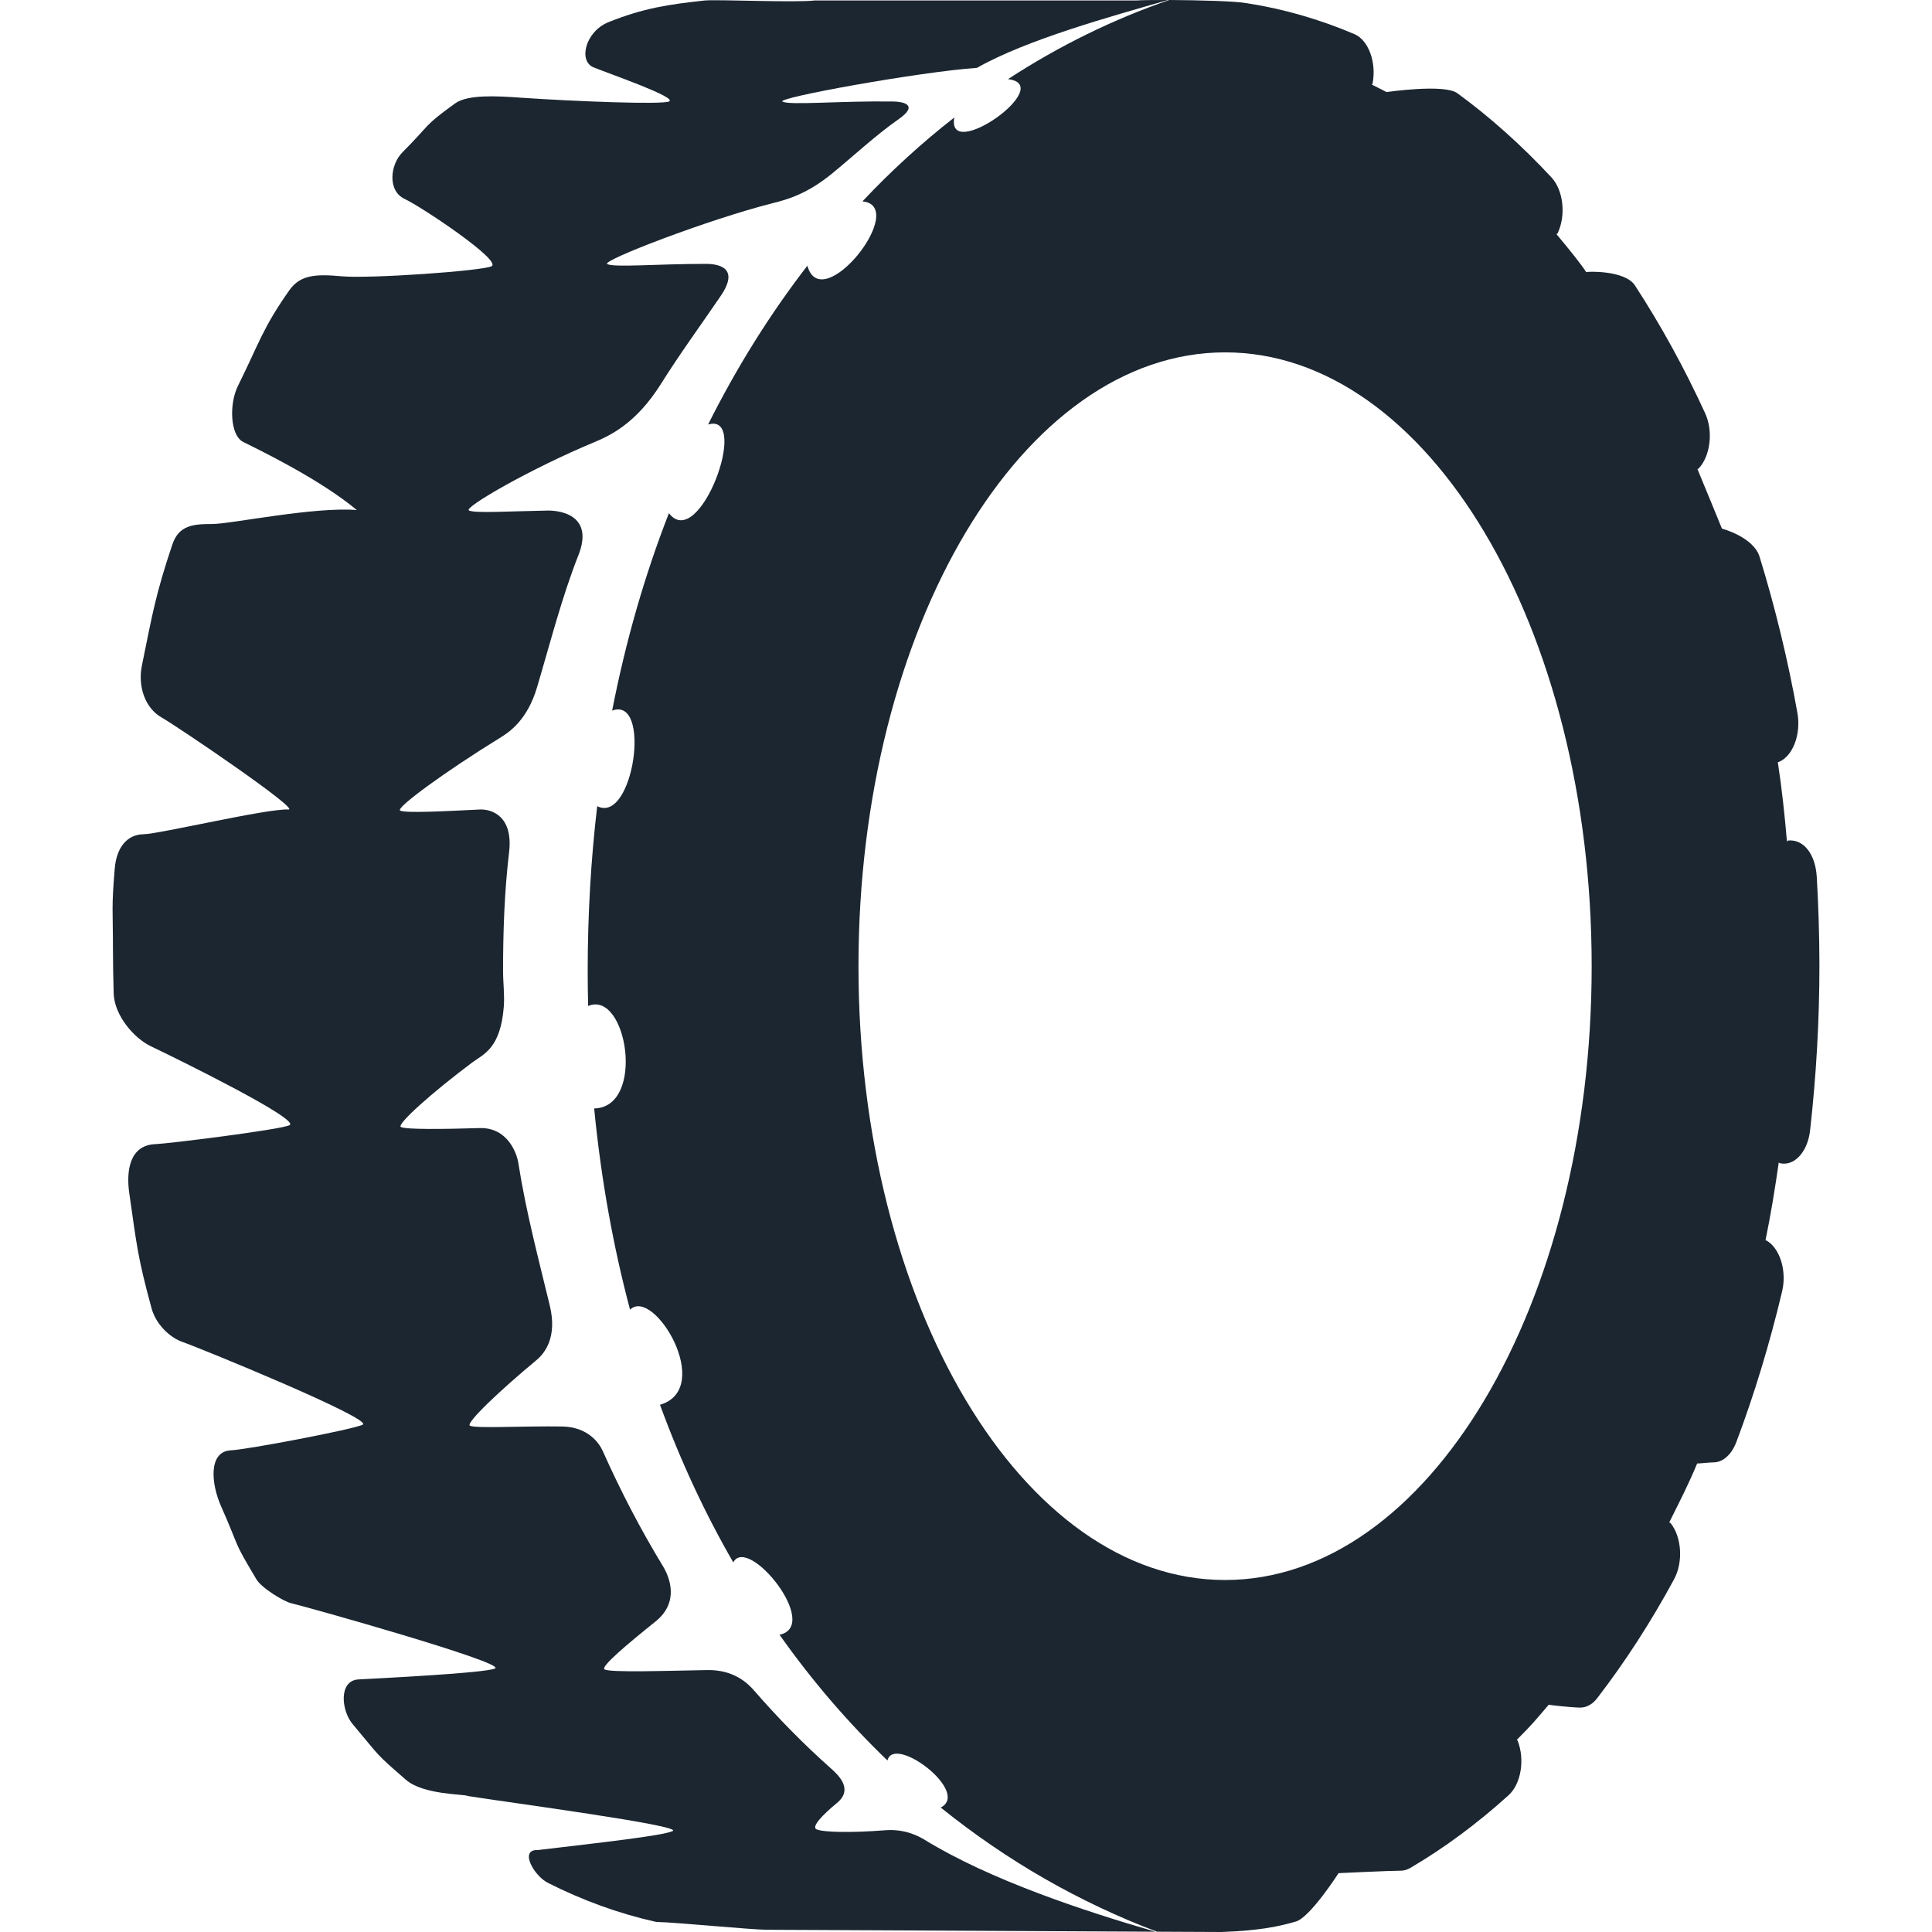
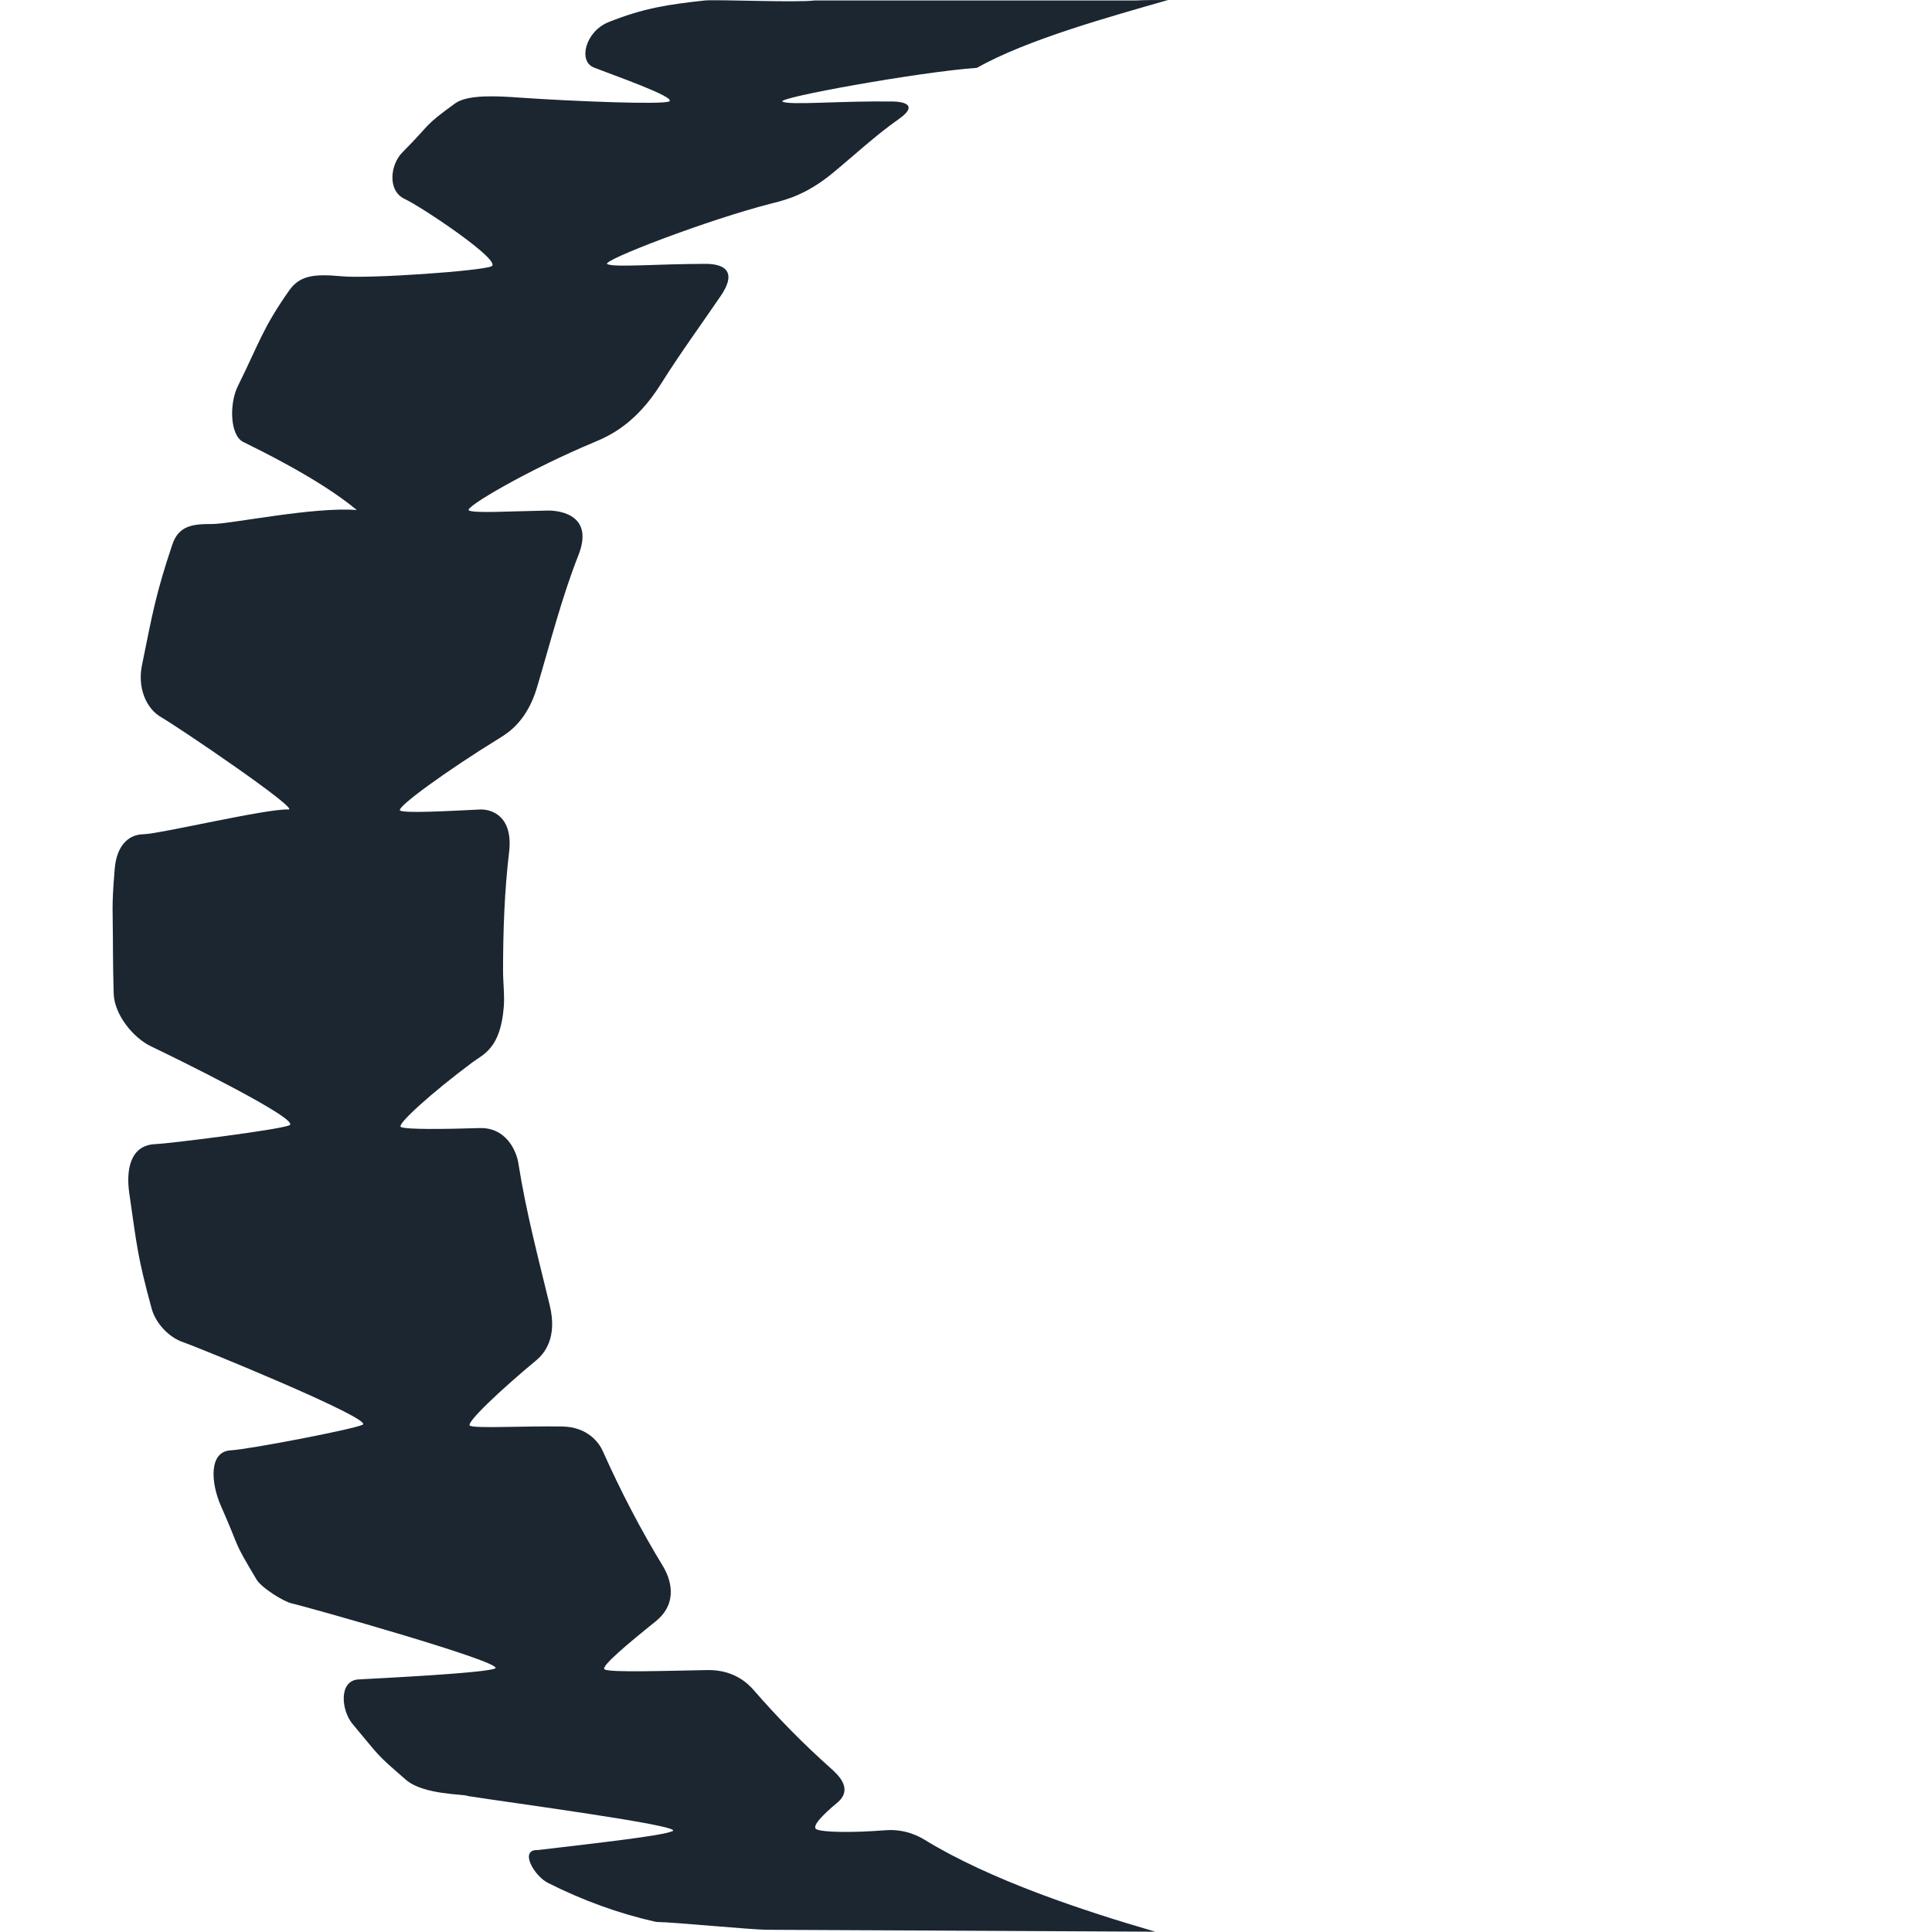
<svg xmlns="http://www.w3.org/2000/svg" xmlns:ns1="http://sodipodi.sourceforge.net/DTD/sodipodi-0.dtd" xmlns:ns2="http://www.inkscape.org/namespaces/inkscape" version="1.1" width="512" height="512" x="0" y="0" viewBox="0 0 26 26" style="enable-background:new 0 0 512 512" xml:space="preserve" class="" id="svg42" ns1:docname="descarga.svg" ns2:version="1.0.2 (1.0.2+r75+1)">
  <defs id="defs46" />
  <ns1:namedview pagecolor="#ffffff" bordercolor="#666666" borderopacity="1" objecttolerance="10" gridtolerance="10" guidetolerance="10" ns2:pageopacity="0" ns2:pageshadow="2" ns2:window-width="2488" ns2:window-height="1376" id="namedview44" showgrid="false" ns2:zoom="1.96875" ns2:cx="146.03175" ns2:cy="256" ns2:window-x="72" ns2:window-y="27" ns2:window-maximized="1" ns2:current-layer="g40" />
  <g id="g40" style="fill:#ffff00">
    <g id="g8" style="fill:#1b2631;fill-opacity:1">
      <g id="g4" style="fill:#1b2631;fill-opacity:1">
        <path style="fill:#1b2631;fill-opacity:1" d="M11.91,24.631c-0.448,0.035-0.834,0.028-0.922-0.013c-0.072-0.034,0.083-0.196,0.276-0.355    c0.224-0.185,0.02-0.374-0.088-0.47c-0.362-0.322-0.706-0.672-1.03-1.045c-0.08-0.092-0.268-0.279-0.627-0.273    c-0.57,0.01-1.291,0.035-1.382-0.008c-0.066-0.031,0.314-0.348,0.685-0.646c0.322-0.259,0.192-0.592,0.099-0.745    c-0.299-0.491-0.568-1.008-0.809-1.548c-0.05-0.112-0.202-0.325-0.547-0.331c-0.541-0.008-1.156,0.029-1.24-0.01    c-0.066-0.032,0.411-0.482,0.892-0.881c0.111-0.092,0.287-0.306,0.181-0.74c-0.151-0.625-0.319-1.256-0.422-1.912    c-0.025-0.16-0.16-0.482-0.519-0.473c-0.491,0.015-0.987,0.021-1.062-0.014c-0.065-0.031,0.426-0.471,0.966-0.873    c0.146-0.107,0.376-0.186,0.419-0.748c0.012-0.159-0.01-0.319-0.01-0.48c0-0.541,0.019-1.074,0.081-1.597    c0.058-0.485-0.234-0.583-0.395-0.575c-0.495,0.025-0.997,0.05-1.07,0.015C5.314,10.875,6.029,10.36,6.72,9.935    C6.859,9.851,7.097,9.688,7.227,9.25c0.18-0.605,0.333-1.21,0.558-1.781c0.203-0.516-0.212-0.602-0.422-0.598    C6.83,6.881,6.396,6.909,6.311,6.87c-0.08-0.038,0.834-0.565,1.686-0.919c0.198-0.083,0.559-0.243,0.898-0.785    c0.256-0.408,0.538-0.793,0.803-1.182c0.261-0.382-0.027-0.433-0.2-0.433c-0.656,0-1.227,0.051-1.326,0.003    C8.08,3.512,9.531,2.953,10.403,2.733c0.19-0.048,0.455-0.118,0.804-0.405c0.297-0.245,0.578-0.508,0.889-0.726    c0.276-0.194,0.052-0.234-0.074-0.236c-0.724-0.01-1.383,0.053-1.491,0.002c-0.104-0.049,1.849-0.402,2.617-0.455    C13.823,0.529,14.974,0.215,15.719,0c-0.193,0-0.356,0.001-0.419,0.006h-4.334c-0.244,0.031-1.287-0.014-1.476,0    C8.999,0.059,8.66,0.109,8.189,0.298c-0.31,0.125-0.411,0.524-0.2,0.609C8.223,1.001,9.114,1.31,9.005,1.365    c-0.09,0.045-1.268,0-2.007-0.051C6.704,1.293,6.296,1.267,6.124,1.392c-0.438,0.318-0.302,0.249-0.71,0.66    C5.252,2.215,5.211,2.567,5.445,2.677C5.67,2.781,6.761,3.51,6.615,3.583C6.49,3.646,4.969,3.753,4.597,3.718    C4.229,3.684,4.035,3.705,3.891,3.91c-0.357,0.509-0.395,0.689-0.69,1.286c-0.117,0.236-0.107,0.66,0.071,0.751    c0.178,0.09,1.018,0.49,1.53,0.917C4.224,6.817,3.106,7.052,2.856,7.052S2.407,7.065,2.319,7.329    c-0.225,0.67-0.266,0.924-0.41,1.631C1.853,9.243,1.955,9.53,2.174,9.655c0.219,0.125,1.876,1.248,1.707,1.239    C3.6,10.878,2.149,11.223,1.93,11.227s-0.362,0.175-0.386,0.463c-0.045,0.539-0.024,0.539-0.024,1.09    c0.001,0.198,0.004,0.396,0.01,0.591c0.009,0.287,0.266,0.599,0.506,0.712c0.328,0.156,2.011,0.983,1.861,1.059    c-0.124,0.062-1.646,0.25-1.802,0.255c-0.354,0.011-0.397,0.365-0.356,0.654c0.104,0.725,0.112,0.86,0.3,1.553    C2.094,17.812,2.277,18,2.465,18.063s2.567,1.034,2.416,1.11c-0.125,0.063-1.551,0.335-1.776,0.345    c-0.299,0.016-0.268,0.441-0.131,0.75C3.249,20.89,3.12,20.7,3.451,21.254c0.068,0.117,0.374,0.302,0.469,0.322    c0.188,0.042,2.894,0.802,2.743,0.877c-0.125,0.063-1.571,0.133-1.839,0.148s-0.233,0.416-0.08,0.599    c0.389,0.463,0.297,0.385,0.718,0.751c0.239,0.208,0.796,0.191,0.833,0.219c0.557,0.088,2.9,0.399,2.758,0.471    c-0.125,0.063-0.989,0.158-1.813,0.256c-0.261-0.012-0.051,0.351,0.136,0.443c0.466,0.235,0.948,0.41,1.435,0.52    c0.019,0.004,0.036,0.006,0.053,0.006c0.174,0,1.264,0.104,1.456,0.104c0.247,0,3.592,0.018,5.229,0.026    c-0.954-0.276-2.227-0.696-3.109-1.239C12.366,24.712,12.176,24.609,11.91,24.631z" fill="#0c73c4" data-original="#030104" id="path2" />
      </g>
-       <path style="fill:#1b2631;fill-opacity:1" d="M24.449,11.798c-0.018-0.295-0.17-0.506-0.385-0.487c-0.005,0.001-0.01,0.012-0.016,0.013   c-0.031-0.36-0.069-0.717-0.123-1.068c0.006-0.001,0.01,0,0.014-0.002c0.188-0.077,0.301-0.372,0.25-0.658   c-0.128-0.716-0.3-1.423-0.508-2.099c-0.08-0.271-0.508-0.383-0.508-0.383s-0.202-0.496-0.329-0.8   c0.004-0.005,0.01-0.003,0.014-0.007c0.16-0.169,0.201-0.503,0.089-0.746c-0.28-0.611-0.599-1.189-0.944-1.719   c-0.137-0.21-0.653-0.188-0.657-0.18c-0.047-0.078-0.21-0.285-0.399-0.51c0.005-0.009,0.011-0.004,0.015-0.013   c0.115-0.241,0.077-0.577-0.081-0.749c-0.403-0.434-0.83-0.816-1.271-1.137c-0.178-0.127-0.95-0.014-0.95-0.014l-0.197-0.1   c0.003-0.008,0.008-0.01,0.009-0.016c0.054-0.285-0.056-0.582-0.243-0.663c-0.473-0.201-0.96-0.342-1.452-0.417   C16.634,0.015,16.123,0.002,15.735,0c-0.755,0.26-1.482,0.617-2.17,1.065c0.664,0.079-0.837,1.135-0.722,0.516   c-0.434,0.338-0.847,0.715-1.237,1.129c0.636,0.061-0.547,1.561-0.741,0.866c-0.499,0.646-0.947,1.36-1.336,2.137   C10.107,5.54,9.41,7.442,9.002,6.906C8.679,7.733,8.422,8.62,8.238,9.563c0.538-0.198,0.284,1.535-0.201,1.286   C7.953,11.56,7.909,12.3,7.909,13.064c0,0.159,0.002,0.317,0.006,0.474c0.523-0.22,0.777,1.365,0.081,1.379   c0.093,0.955,0.257,1.859,0.483,2.708c0.318-0.313,1.143,1.062,0.403,1.28c0.277,0.758,0.608,1.466,0.986,2.121   c0.196-0.375,1.19,0.851,0.623,0.974c0.44,0.624,0.928,1.188,1.452,1.692c0.087-0.357,1.123,0.425,0.717,0.633   c0.895,0.722,1.876,1.281,2.91,1.671C16.093,25.998,16.439,26,16.439,26c0.527-0.019,0.782-0.078,1.001-0.141   c0.192-0.056,0.574-0.651,0.574-0.651s0.692-0.033,0.835-0.033c0.043,0,0.086-0.012,0.128-0.036   c0.456-0.267,0.901-0.596,1.325-0.98c0.168-0.151,0.222-0.481,0.121-0.735c-0.003-0.006-0.008-0.006-0.009-0.012   c0.199-0.199,0.239-0.248,0.429-0.472c0.002,0.006,0.324,0.04,0.424,0.04c0.081,0,0.165-0.043,0.23-0.13   c0.373-0.485,0.721-1.022,1.033-1.599c0.123-0.229,0.103-0.565-0.048-0.754c-0.006-0.007-0.013-0.003-0.018-0.009   c0.143-0.29,0.247-0.484,0.376-0.794c0.004,0.005,0.159-0.014,0.219-0.014c0.123,0,0.24-0.098,0.307-0.271   c0.244-0.646,0.45-1.329,0.617-2.03c0.066-0.279-0.031-0.586-0.215-0.687c-0.003-0.001-0.006,0.002-0.009,0.001   c0.071-0.344,0.128-0.695,0.179-1.05c0.005,0.001,0.006,0.009,0.01,0.01c0.021,0.005,0.042,0.007,0.061,0.007   c0.171,0,0.32-0.185,0.35-0.445c0.083-0.731,0.126-1.481,0.126-2.229C24.484,12.586,24.472,12.189,24.449,11.798z M16.487,21.263   c-2.725,0-4.934-3.699-4.934-8.26c0-4.563,2.209-8.261,4.934-8.261c2.726,0,4.933,3.698,4.933,8.261   C21.42,17.563,19.213,21.263,16.487,21.263z" fill="#0c73c4" data-original="#030104" id="path6" />
    </g>
    <g id="g10" style="fill:#ffff00">
</g>
    <g id="g12" style="fill:#ffff00">
</g>
    <g id="g14" style="fill:#ffff00">
</g>
    <g id="g16" style="fill:#ffff00">
</g>
    <g id="g18" style="fill:#ffff00">
</g>
    <g id="g20" style="fill:#ffff00">
</g>
    <g id="g22" style="fill:#ffff00">
</g>
    <g id="g24" style="fill:#ffff00">
</g>
    <g id="g26" style="fill:#ffff00">
</g>
    <g id="g28" style="fill:#ffff00">
</g>
    <g id="g30" style="fill:#ffff00">
</g>
    <g id="g32" style="fill:#ffff00">
</g>
    <g id="g34" style="fill:#ffff00">
</g>
    <g id="g36" style="fill:#ffff00">
</g>
    <g id="g38" style="fill:#ffff00">
</g>
  </g>
</svg>